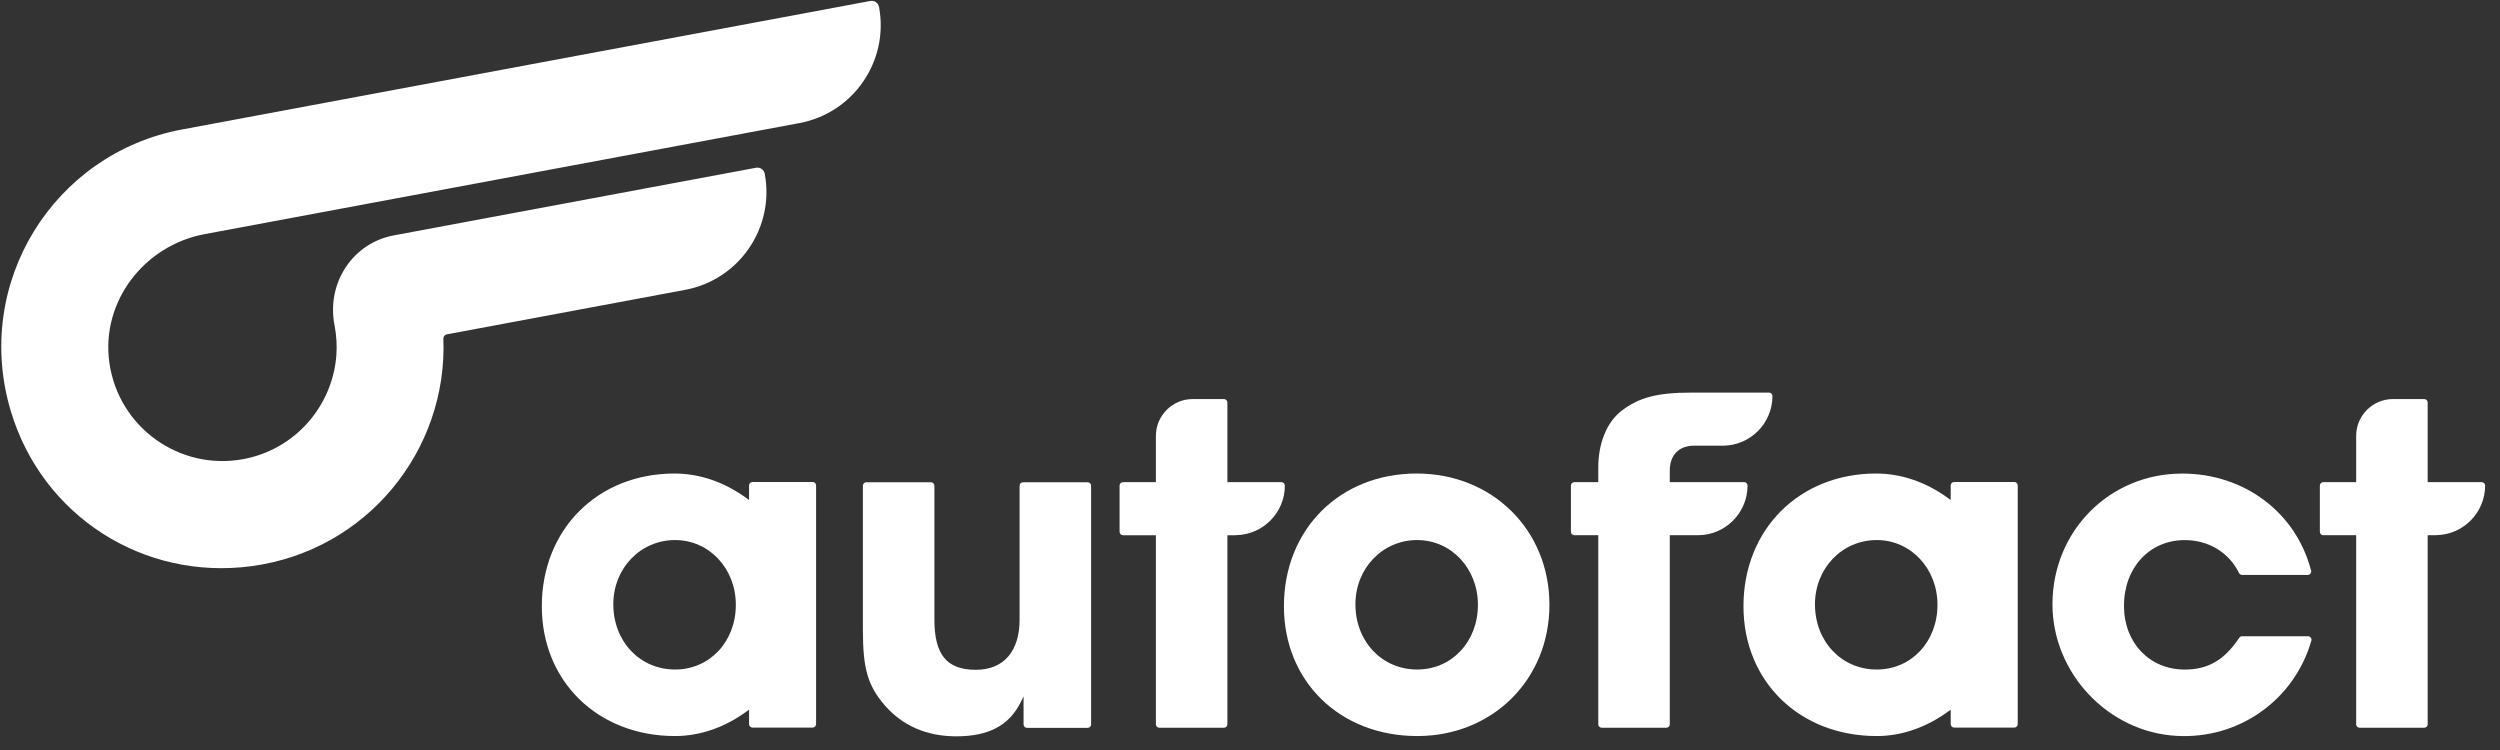
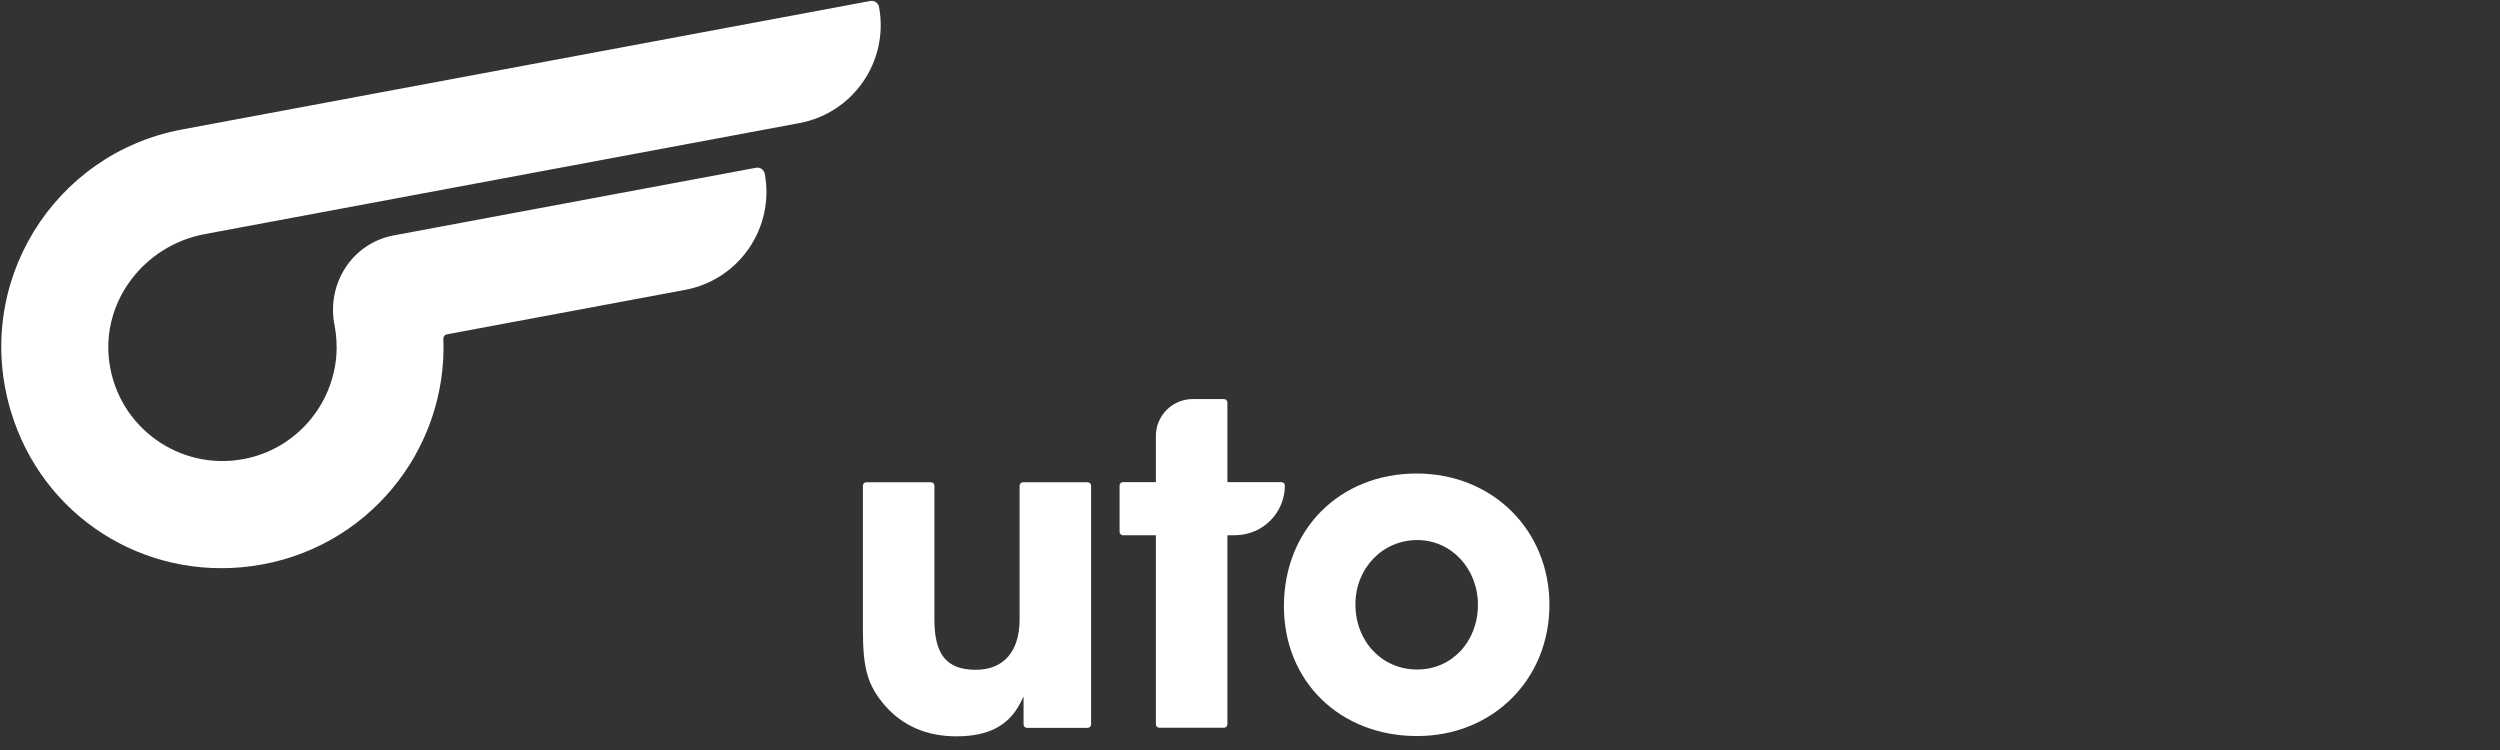
<svg xmlns="http://www.w3.org/2000/svg" width="100%" height="100%" viewBox="0 0 100 30" version="1.1" xml:space="preserve" style="fillRule:evenodd;clipRule:evenodd;stroke-linejoin:round;stroke-miterlimit:2;">
  <rect x="0" y="0" width="100" height="30" fill="#333333" stroke="none" />
  <g transform="matrix(1,0,0,1,-0.056,-0.424)">
    <g transform="matrix(0.183,0,0,0.183,35.218,23.378)">
      <path d="M0,-123.889C-0.166,-124.783 -1.01,-125.388 -1.904,-125.22L-152.393,-97.122C-180.372,-91.899 -198.184,-63.551 -189.763,-35.519C-182.893,-12.652 -160.808,1.499 -137.145,-1.684C-111.922,-5.078 -94.27,-27.033 -95.23,-51.415C-95.249,-51.866 -94.94,-52.262 -94.497,-52.345L-42.386,-62.075C-36.469,-63.179 -31.576,-66.575 -28.429,-71.167C-25.286,-75.752 -23.887,-81.545 -24.979,-87.435C-25.144,-88.329 -25.988,-88.933 -26.882,-88.766L-106.063,-73.982C-115.146,-72.287 -120.794,-63.456 -119.027,-54.387C-119.015,-54.323 -119.002,-54.257 -118.99,-54.192C-118.591,-52.05 -118.474,-49.92 -118.615,-47.842C-119.415,-36.787 -127.539,-27.21 -138.941,-25.081C-152.878,-22.479 -166.277,-32.014 -168.245,-46.22C-170.088,-59.522 -160.622,-71.788 -147.421,-74.253L-128.437,-77.798L-17.408,-98.528C-11.491,-99.633 -6.598,-103.029 -3.45,-107.622C-0.309,-112.205 1.094,-117.983 0,-123.889" style="fill:white;fullRule:nonzero;" />
    </g>
    <g transform="matrix(0.183,0,0,0.183,56.743,22.026)">
      <path d="M0,28.299C-7.695,28.299 -13.498,22.169 -13.498,14.04C-13.498,6.167 -7.569,0.001 0,0.001C7.446,0.001 13.278,6.216 13.278,14.15C13.278,22.216 7.569,28.299 0,28.299M-0.11,-14.542C-16.923,-14.542 -29.127,-2.338 -29.127,14.475C-29.127,30.911 -16.878,42.841 0,42.841C16.48,42.841 28.908,30.506 28.908,14.15C28.908,-2.207 16.433,-14.542 -0.11,-14.542" style="fill:white;fullRule:nonzero;" />
    </g>
    <g transform="matrix(0.183,0,0,0.183,69.958,25.815)">
-       <path d="M0,-32.618C0,-33.03 -0.336,-33.367 -0.748,-33.367L-16.998,-33.367L-16.998,-35.881C-16.998,-39.295 -15.001,-41.333 -11.655,-41.333L-5.413,-41.333C0.572,-41.333 5.443,-46.203 5.443,-52.189C5.443,-52.601 5.107,-52.937 4.695,-52.937L-12.201,-52.937C-19.751,-52.937 -23.792,-51.875 -27.647,-48.878C-30.811,-46.347 -32.627,-41.846 -32.627,-36.534L-32.627,-33.367L-37.86,-33.367C-38.271,-33.367 -38.608,-33.03 -38.608,-32.618L-38.608,-22.51C-38.608,-22.096 -38.271,-21.761 -37.86,-21.761L-32.627,-21.761L-32.627,19.569C-32.627,19.982 -32.291,20.319 -31.88,20.319L-17.746,20.319C-17.334,20.319 -16.998,19.982 -16.998,19.569L-16.998,-21.761L-10.856,-21.761C-4.871,-21.761 0,-26.631 0,-32.617L0,-32.618Z" style="fill:white;fullRule:nonzero;" />
-     </g>
+       </g>
    <g transform="matrix(0.183,0,0,0.183,92.376,23.492)">
-       <path d="M0,13.013L-14.414,13.013C-14.651,13.013 -14.886,13.143 -15.026,13.354C-18.275,18.22 -21.842,20.298 -26.949,20.298C-34.643,20.298 -40.226,14.438 -40.226,6.366C-40.226,-1.958 -34.643,-8 -26.949,-8C-21.729,-8 -17.291,-5.314 -15.075,-0.815C-14.946,-0.551 -14.696,-0.388 -14.424,-0.388L-0.07,-0.388C0.168,-0.388 0.39,-0.499 0.539,-0.692C0.683,-0.877 0.731,-1.108 0.676,-1.325C-2.588,-14.016 -13.907,-22.543 -27.491,-22.543C-43.373,-22.543 -55.831,-10.008 -55.855,5.993C-55.877,21.059 -43.696,33.978 -28.703,34.793C-15.097,35.556 -3.01,26.968 0.74,13.966C0.804,13.746 0.757,13.513 0.616,13.325C0.467,13.126 0.242,13.013 0,13.013" style="fill:white;fullRule:nonzero;" />
-     </g>
+       </g>
    <g transform="matrix(0.183,0,0,0.183,75.125,22.026)">
-       <path d="M0,28.299C-7.695,28.299 -13.498,22.169 -13.498,14.04C-13.498,6.167 -7.569,0.001 0,0.001C7.446,0.001 13.279,6.216 13.279,14.15C13.279,22.216 7.569,28.299 0,28.299M30.074,-12.693L16.919,-12.693C16.508,-12.693 16.171,-12.356 16.171,-11.944L16.171,-8.751L15.631,-9.145C10.79,-12.675 5.348,-14.542 -0.109,-14.542C-16.923,-14.542 -29.127,-2.338 -29.127,14.475C-29.127,30.911 -16.878,42.841 0,42.841C5.409,42.841 10.813,40.982 15.631,37.463L16.171,37.069L16.171,40.242C16.171,40.655 16.508,40.992 16.919,40.992L30.074,40.992C30.486,40.992 30.822,40.655 30.822,40.242L30.822,-11.944C30.822,-12.356 30.486,-12.693 30.074,-12.693" style="fill:white;fullRule:nonzero;" />
-     </g>
+       </g>
    <g transform="matrix(0.183,0,0,0.183,43.563,29.877)">
      <path d="M0,-55.534L-14.132,-55.534C-14.545,-55.534 -14.881,-55.197 -14.881,-54.785L-14.881,-25.539C-14.881,-18.551 -18.373,-14.542 -24.463,-14.542C-30.8,-14.542 -33.503,-17.83 -33.503,-25.539L-33.503,-54.785C-33.503,-55.197 -33.84,-55.534 -34.251,-55.534L-48.384,-55.534C-48.796,-55.534 -49.132,-55.197 -49.132,-54.785L-49.132,-23.363C-49.132,-14.73 -48.099,-11.156 -44.32,-6.73C-40.398,-2.266 -35.145,0 -28.705,0C-21.653,0 -17.189,-2.359 -14.656,-7.424L-14.012,-8.712L-14.012,-2.598C-14.012,-2.185 -13.675,-1.848 -13.263,-1.848L0,-1.848C0.412,-1.848 0.748,-2.185 0.748,-2.598L0.748,-54.785C0.748,-55.197 0.412,-55.534 0,-55.534" style="fill:white;fullRule:nonzero;" />
    </g>
    <g transform="matrix(0.183,0,0,0.183,27.059,22.026)">
-       <path d="M0,28.299C-7.695,28.299 -13.498,22.169 -13.498,14.04C-13.498,6.167 -7.569,0.001 0,0.001C7.447,0.001 13.279,6.216 13.279,14.15C13.279,22.216 7.57,28.299 0,28.299M30.074,-12.693L16.92,-12.693C16.508,-12.693 16.172,-12.356 16.172,-11.944L16.172,-8.751L15.631,-9.145C10.79,-12.675 5.349,-14.542 -0.109,-14.542C-16.923,-14.542 -29.127,-2.338 -29.127,14.475C-29.127,30.911 -16.877,42.841 0,42.841C5.409,42.841 10.814,40.982 15.631,37.463L16.172,37.069L16.172,40.242C16.172,40.655 16.508,40.992 16.92,40.992L30.074,40.992C30.486,40.992 30.822,40.655 30.822,40.242L30.822,-11.944C30.822,-12.356 30.486,-12.693 30.074,-12.693" style="fill:white;fullRule:nonzero;" />
-     </g>
+       </g>
    <g transform="matrix(0.183,0,0,0.183,51.45,26.074)">
      <path d="M0,-34.029L0,-34.03C0,-34.442 -0.337,-34.779 -0.748,-34.779L-12.559,-34.779L-12.559,-52.188C-12.559,-52.6 -12.896,-52.936 -13.307,-52.936L-20.154,-52.936C-24.572,-52.936 -28.187,-49.321 -28.187,-44.903L-28.187,-34.779L-35.376,-34.779C-35.788,-34.779 -36.125,-34.441 -36.125,-34.03L-36.125,-23.922C-36.125,-23.509 -35.787,-23.173 -35.375,-23.173L-28.187,-23.173L-28.187,18.158C-28.187,18.571 -27.853,18.907 -27.439,18.907L-13.308,18.907C-12.894,18.907 -12.559,18.571 -12.559,18.157L-12.559,-23.173L-10.751,-23.173C-10.737,-23.173 -10.73,-23.185 -10.717,-23.186C-4.797,-23.263 0,-28.092 0,-34.029" style="fill:white;fullRule:nonzero;" />
    </g>
    <g transform="matrix(0.183,0,0,0.183,99.324,26.211)">
-       <path d="M0,-35.529L-11.81,-35.529L-11.81,-52.938C-11.81,-53.35 -12.146,-53.686 -12.558,-53.686L-19.405,-53.686C-23.824,-53.686 -27.439,-50.071 -27.439,-45.653L-27.439,-35.529L-34.628,-35.529C-35.04,-35.529 -35.376,-35.191 -35.376,-34.78L-35.376,-24.672C-35.376,-24.259 -35.039,-23.923 -34.627,-23.923L-27.439,-23.923L-27.439,17.408C-27.439,17.821 -27.104,18.157 -26.691,18.157L-12.56,18.157C-12.146,18.157 -11.81,17.821 -11.81,17.407L-11.81,-23.923L-10.003,-23.923C-9.989,-23.923 -9.981,-23.935 -9.969,-23.936C-4.049,-24.013 0.748,-28.842 0.748,-34.779L0.748,-34.78C0.748,-35.192 0.412,-35.529 0,-35.529" style="fill:white;fullRule:nonzero;" />
-     </g>
+       </g>
  </g>
</svg>